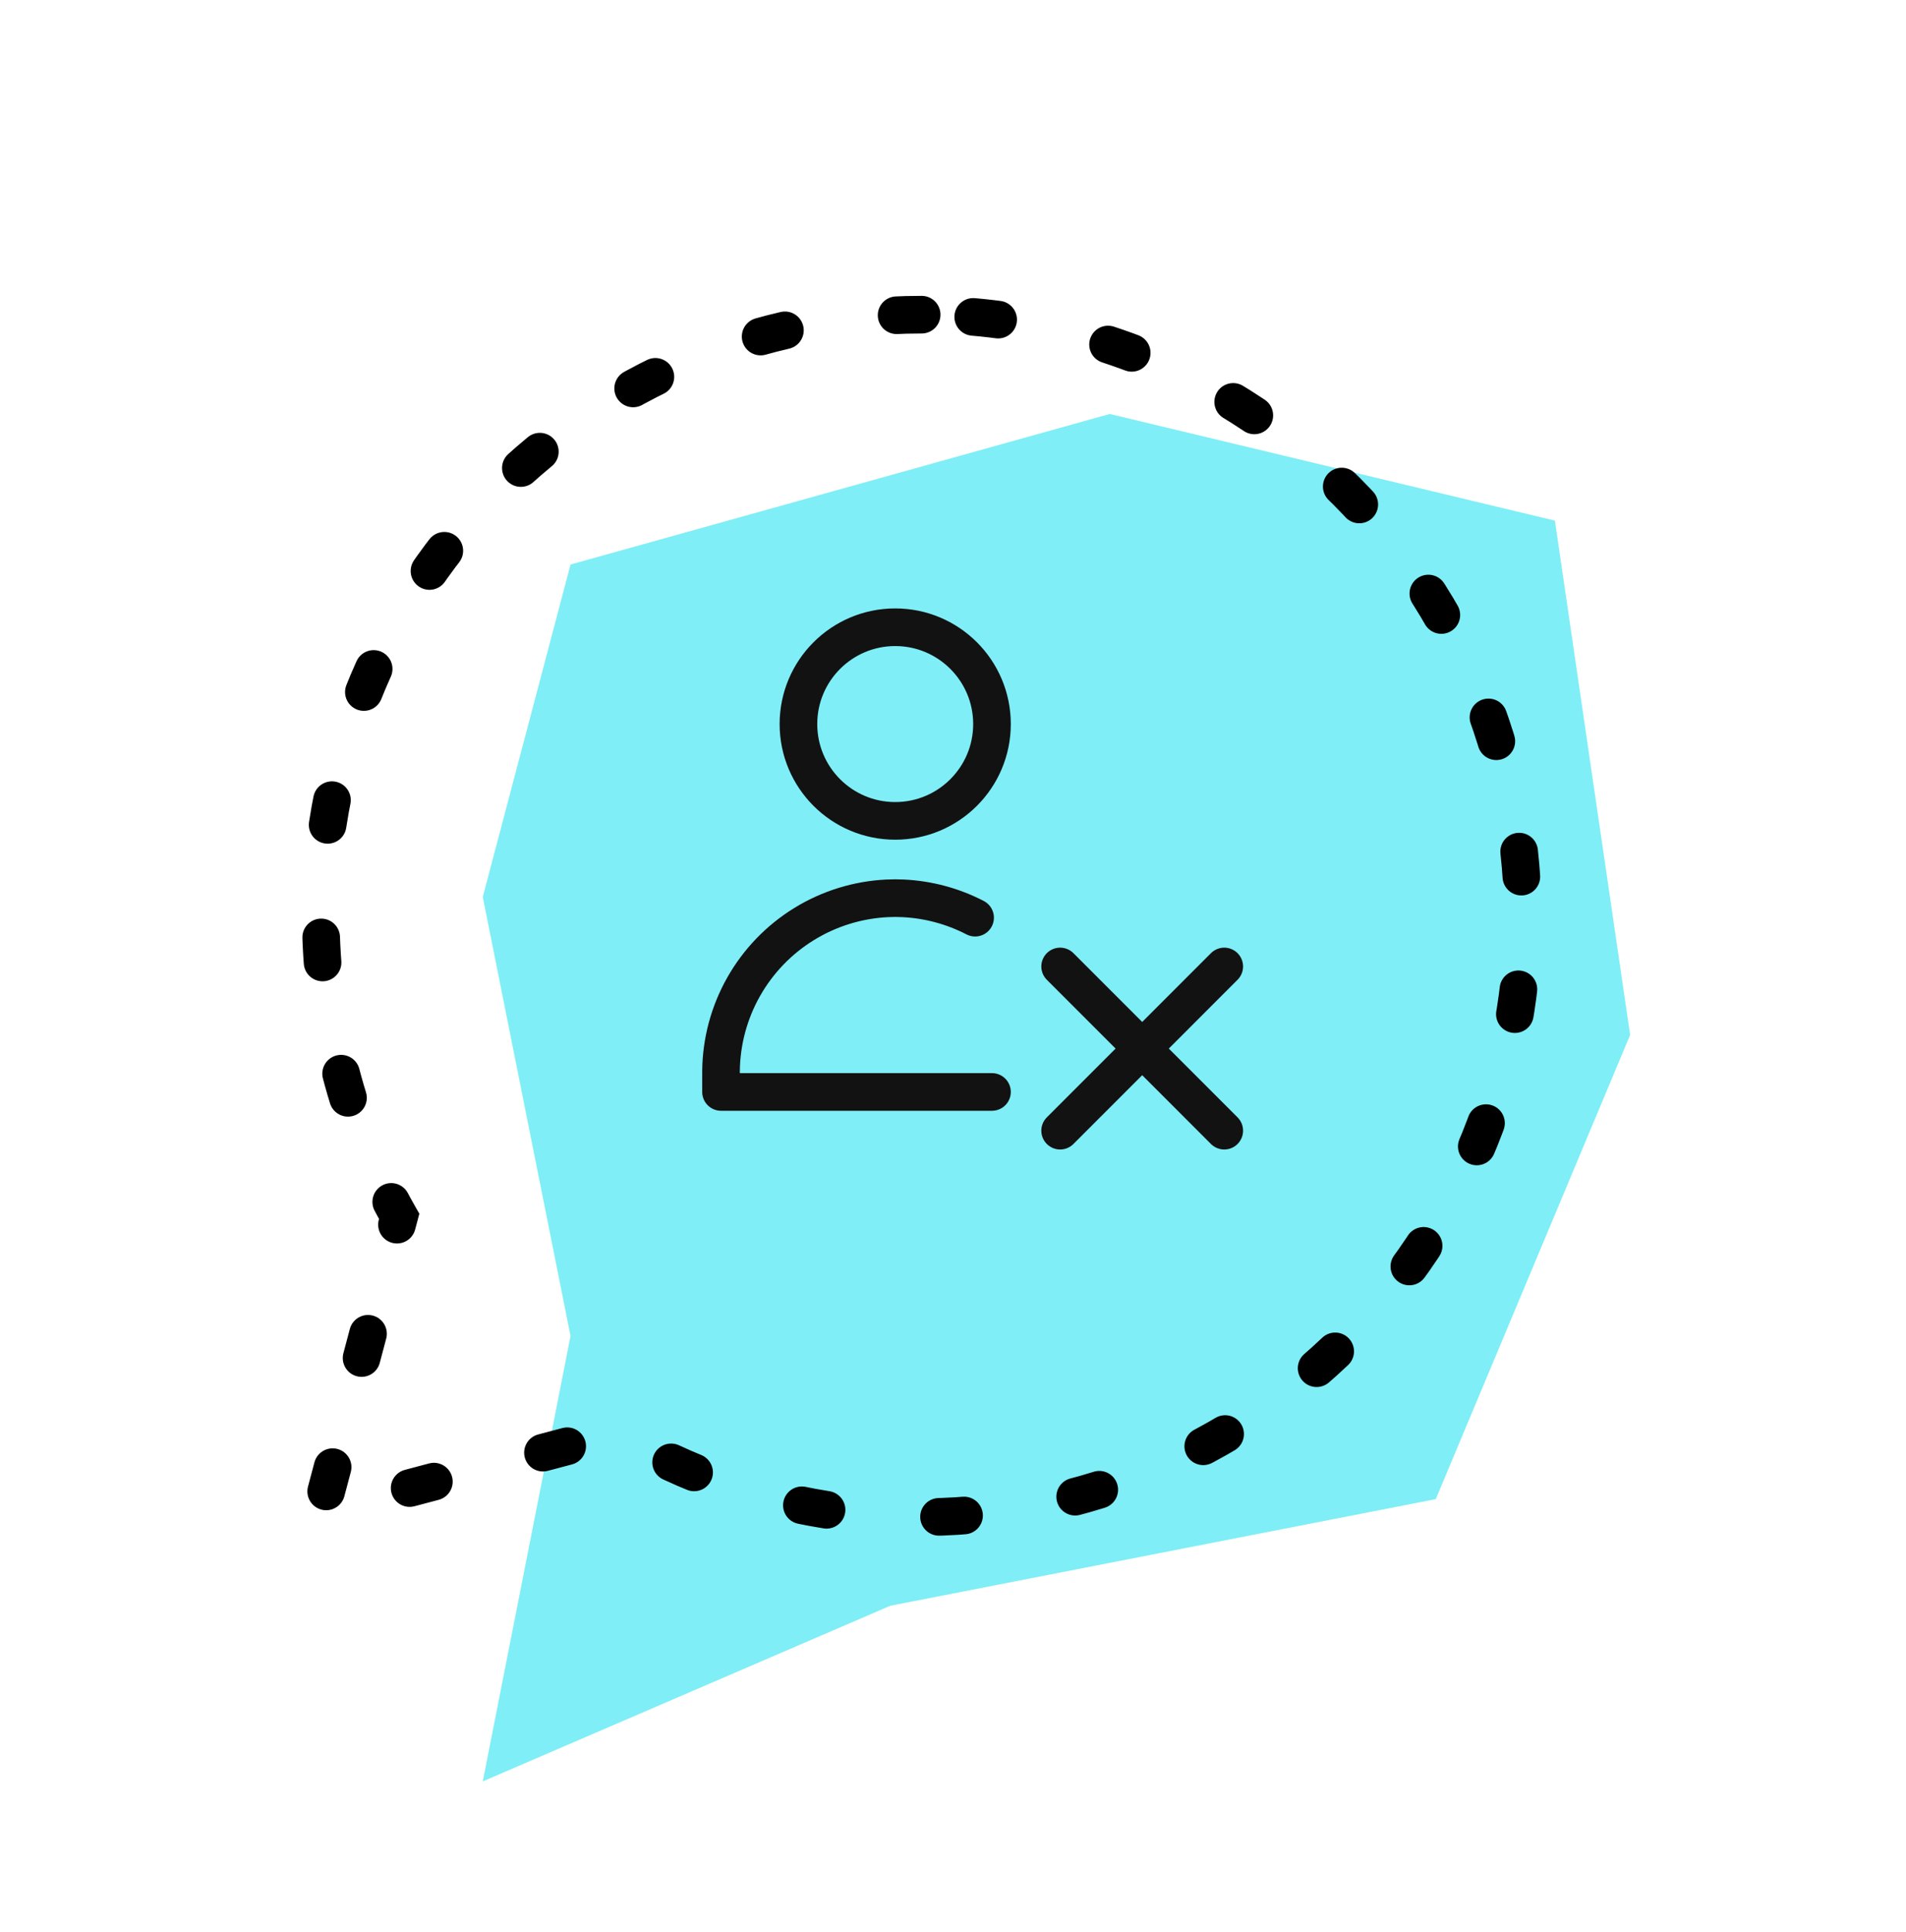
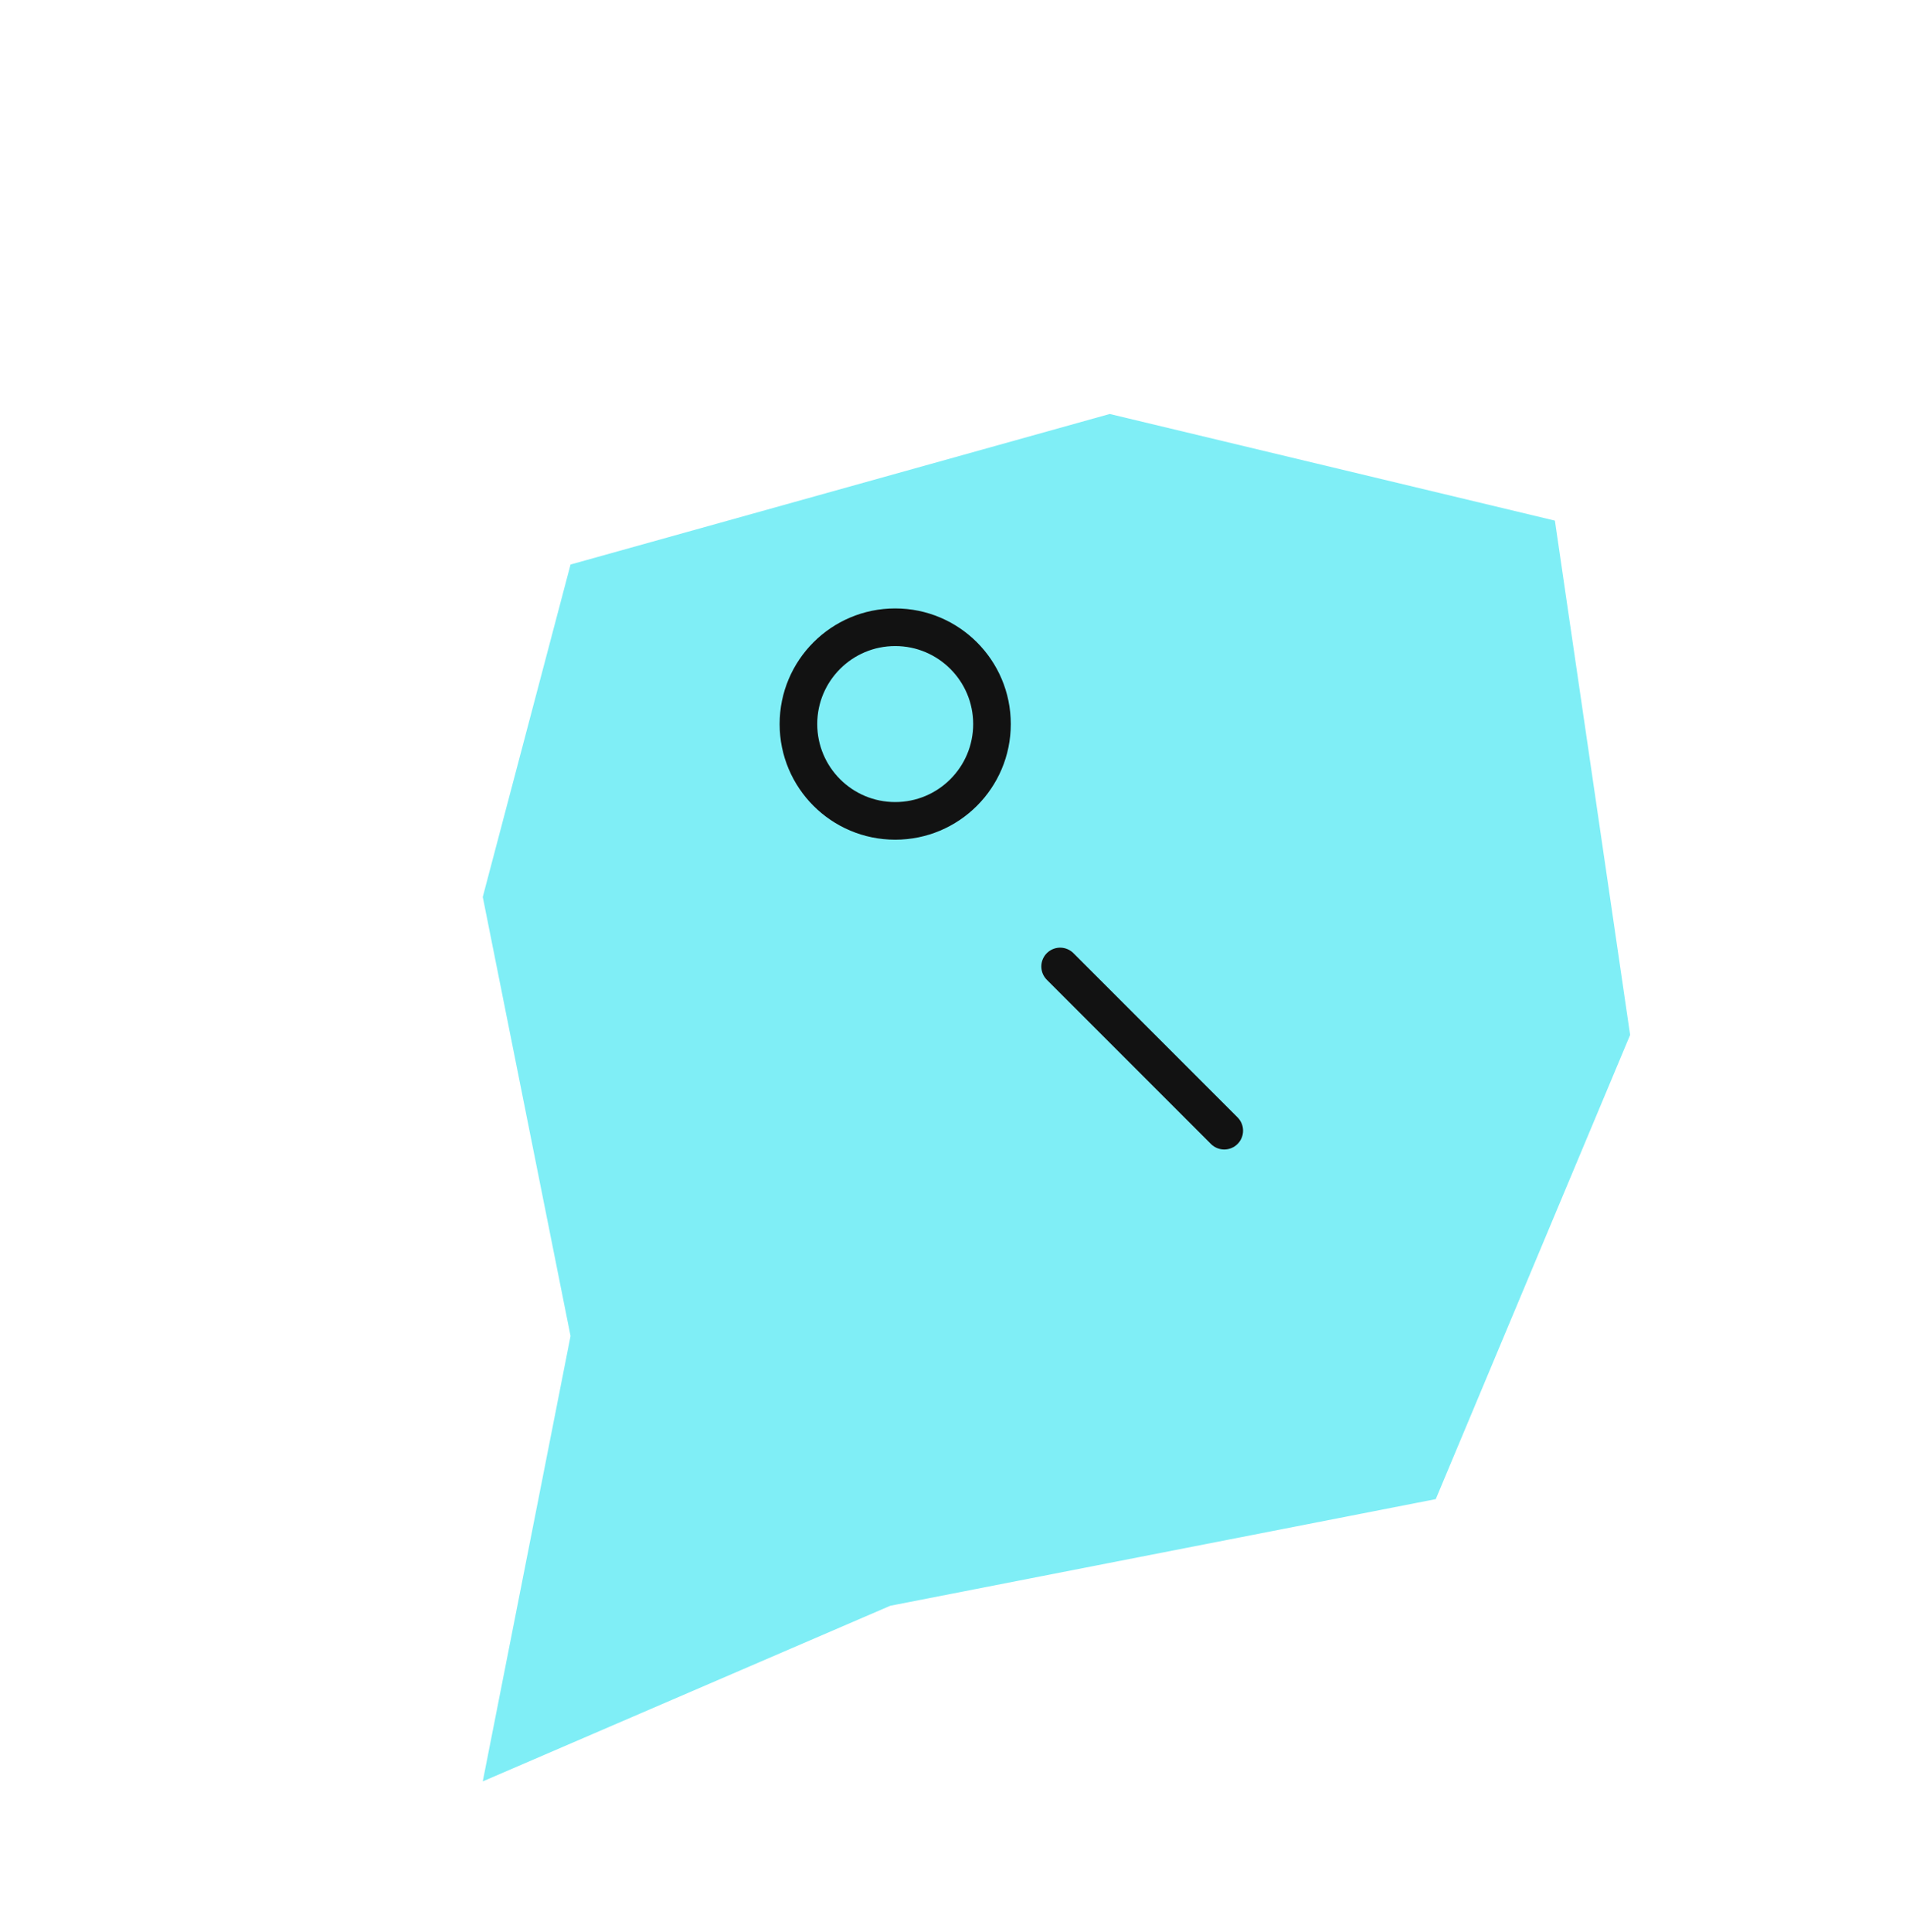
<svg xmlns="http://www.w3.org/2000/svg" width="152" height="154" viewBox="0 0 152 154" fill="none">
  <path opacity="0.5" d="M45.5 45L88.5 33L124 41.5L130 82.5L114.5 119.5L71 128L38.5 142L45.5 106.5L38.5 71.5L45.5 45Z" fill="#00DFEE" />
  <g clip-path="url(#clip0_101_526)">
-     <path d="M73.501 25.084C47.042 25.084 25.584 46.542 25.584 73C25.584 81.334 27.667 89.667 31.834 96.959L25.584 120.5L49.126 114.25C71.834 127.792 101.209 120.083 114.751 97.375C128.292 74.667 120.584 45.292 97.876 31.75C90.376 27.375 82.042 25.084 73.501 25.084Z" stroke="black" stroke-width="3" stroke-miterlimit="10" stroke-linecap="round" stroke-dasharray="2 9" />
-   </g>
+     </g>
  <path d="M71.391 65.435C75.653 65.435 79.109 61.98 79.109 57.717C79.109 53.455 75.653 50 71.391 50C67.129 50 63.674 53.455 63.674 57.717C63.674 61.98 67.129 65.435 71.391 65.435Z" stroke="#121212" stroke-width="3" stroke-linecap="round" stroke-linejoin="round" />
-   <path d="M79.109 87.043H57.5V85.37C57.525 83.017 58.145 80.709 59.304 78.661C60.462 76.613 62.121 74.892 64.125 73.659C66.129 72.425 68.413 71.72 70.763 71.609C70.972 71.599 71.182 71.594 71.391 71.593C71.6 71.594 71.81 71.599 72.019 71.609C74.027 71.704 75.985 72.232 77.763 73.152" stroke="#121212" stroke-width="3" stroke-linecap="round" stroke-linejoin="round" />
-   <path d="M97.632 77.041L84.543 90.13" stroke="#121212" stroke-width="3" stroke-linecap="round" stroke-linejoin="round" />
  <path d="M84.543 77.041L97.632 90.13" stroke="#121212" stroke-width="3" stroke-linecap="round" stroke-linejoin="round" />
  <defs>
    <clipPath id="clip0_101_526">
-       <rect width="100" height="100" fill="white" transform="translate(23.5 23)" />
-     </clipPath>
+       </clipPath>
  </defs>
</svg>